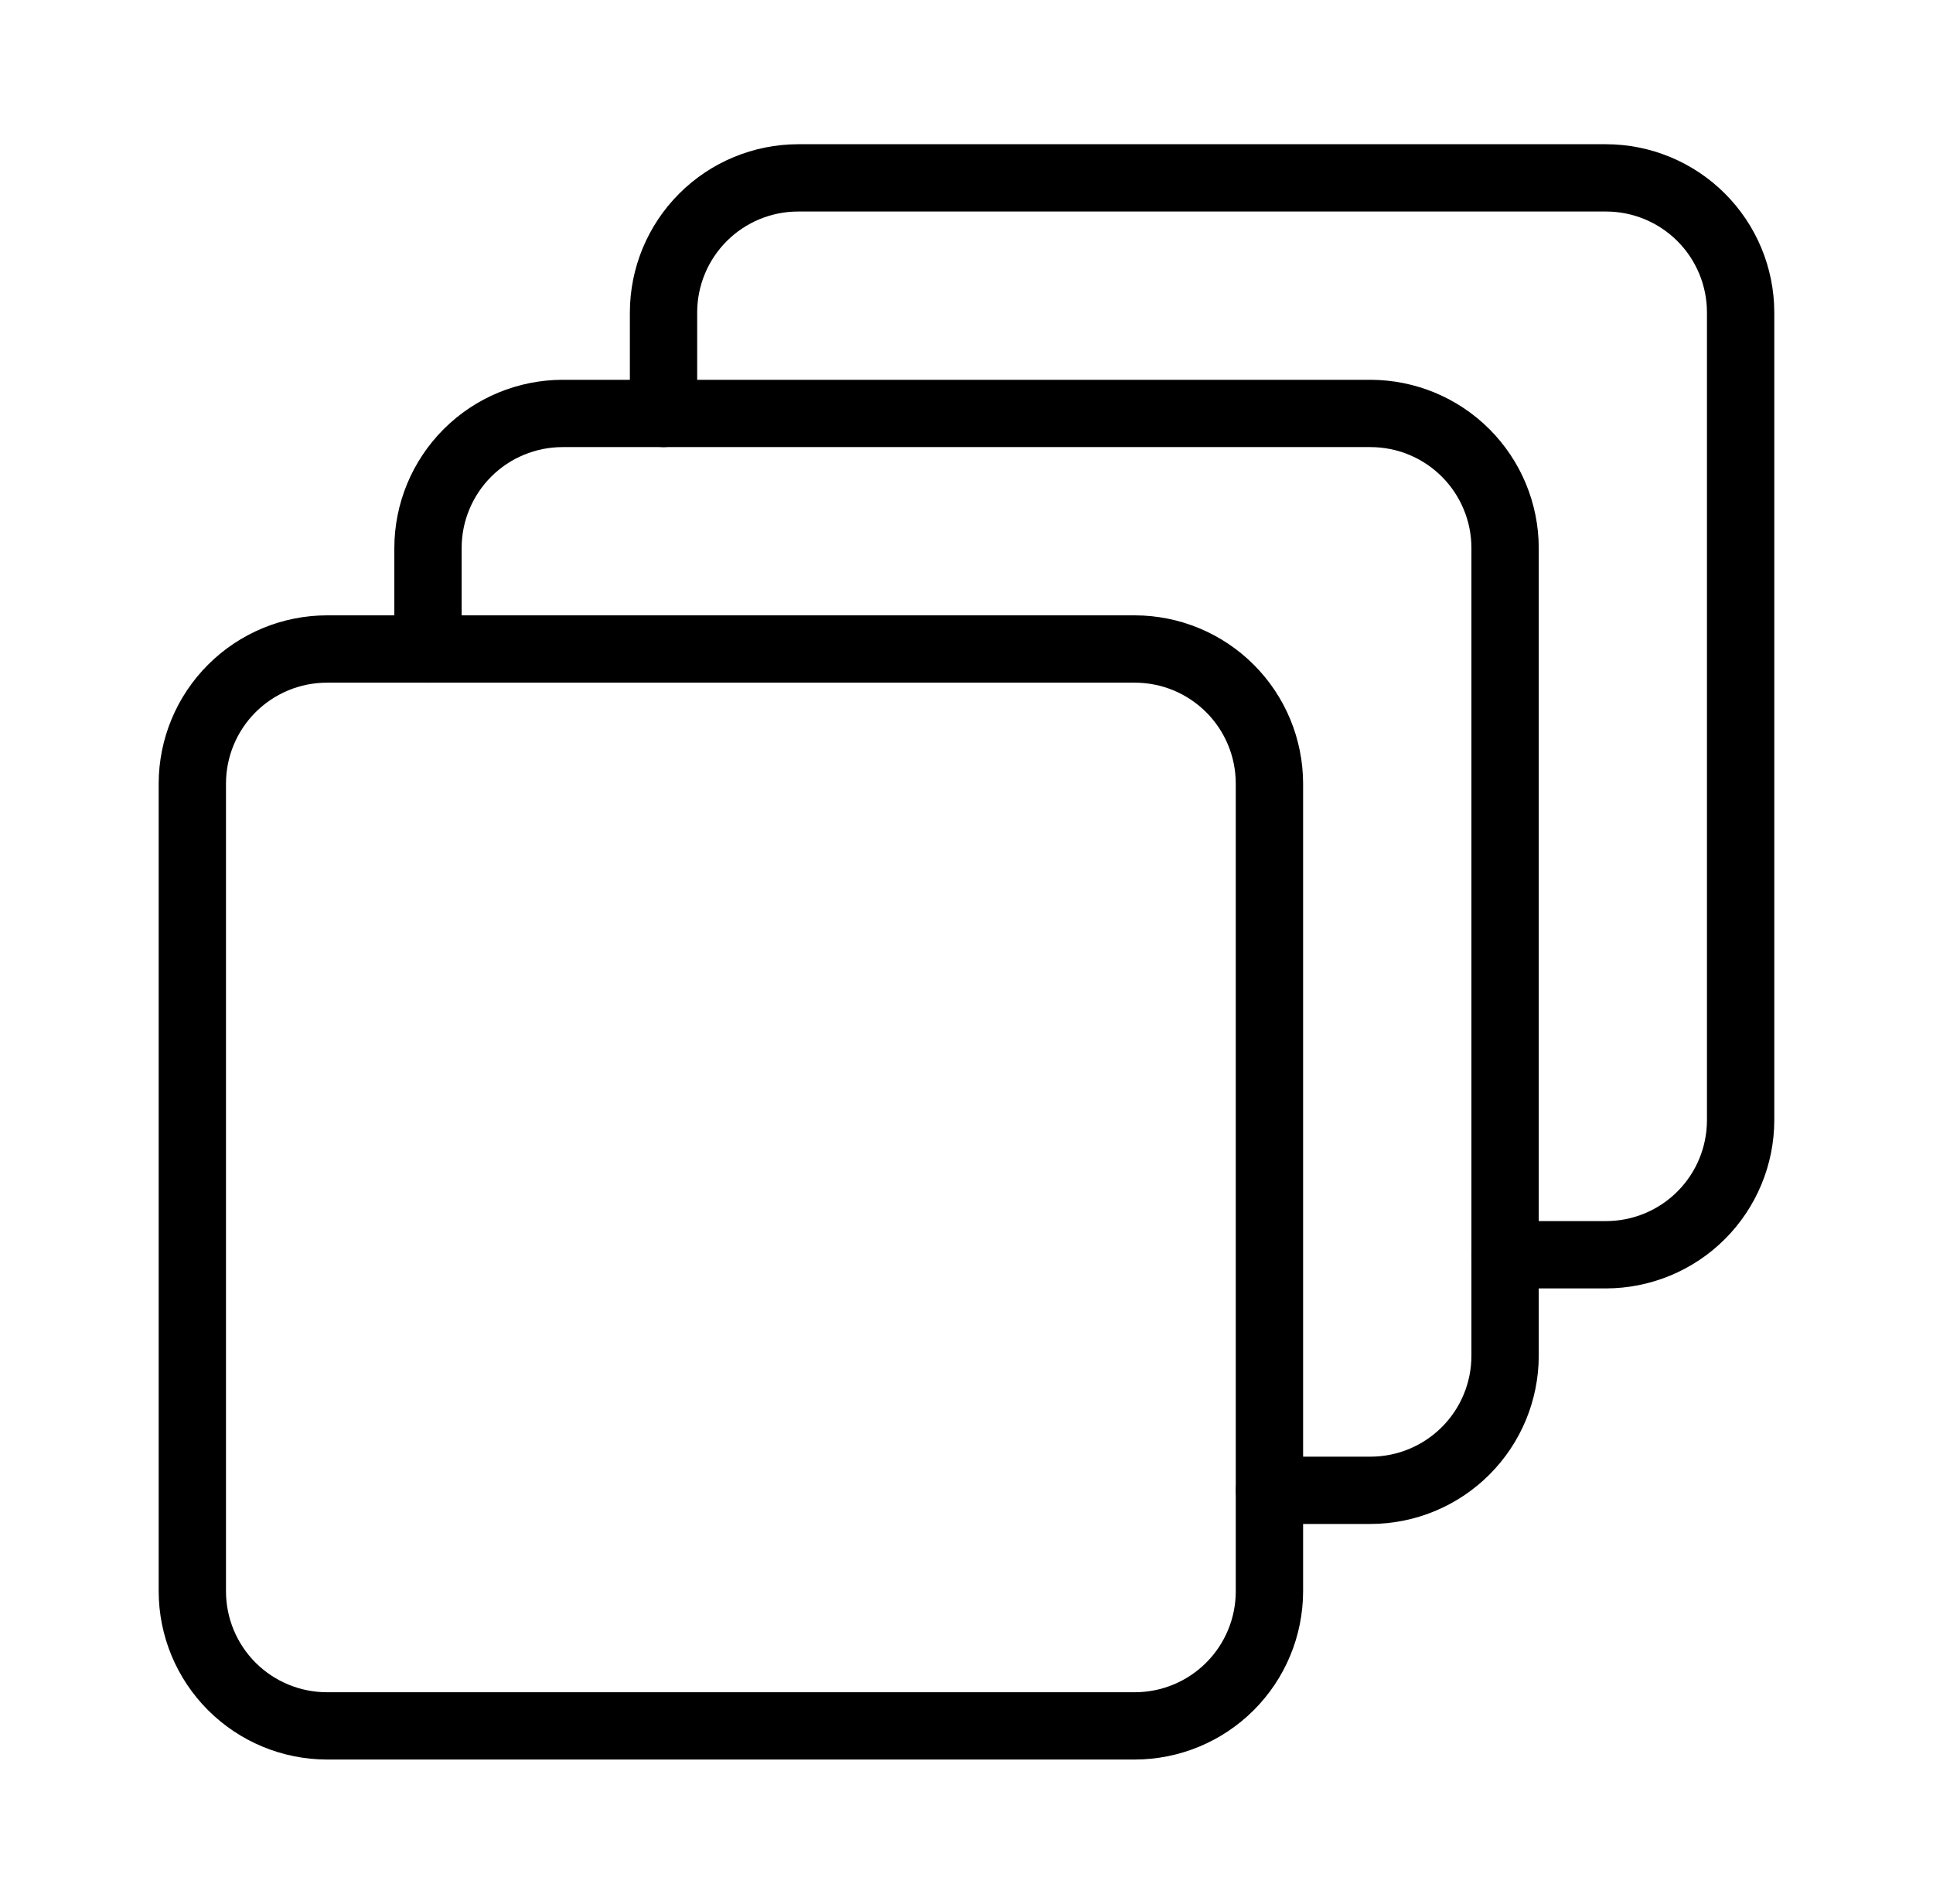
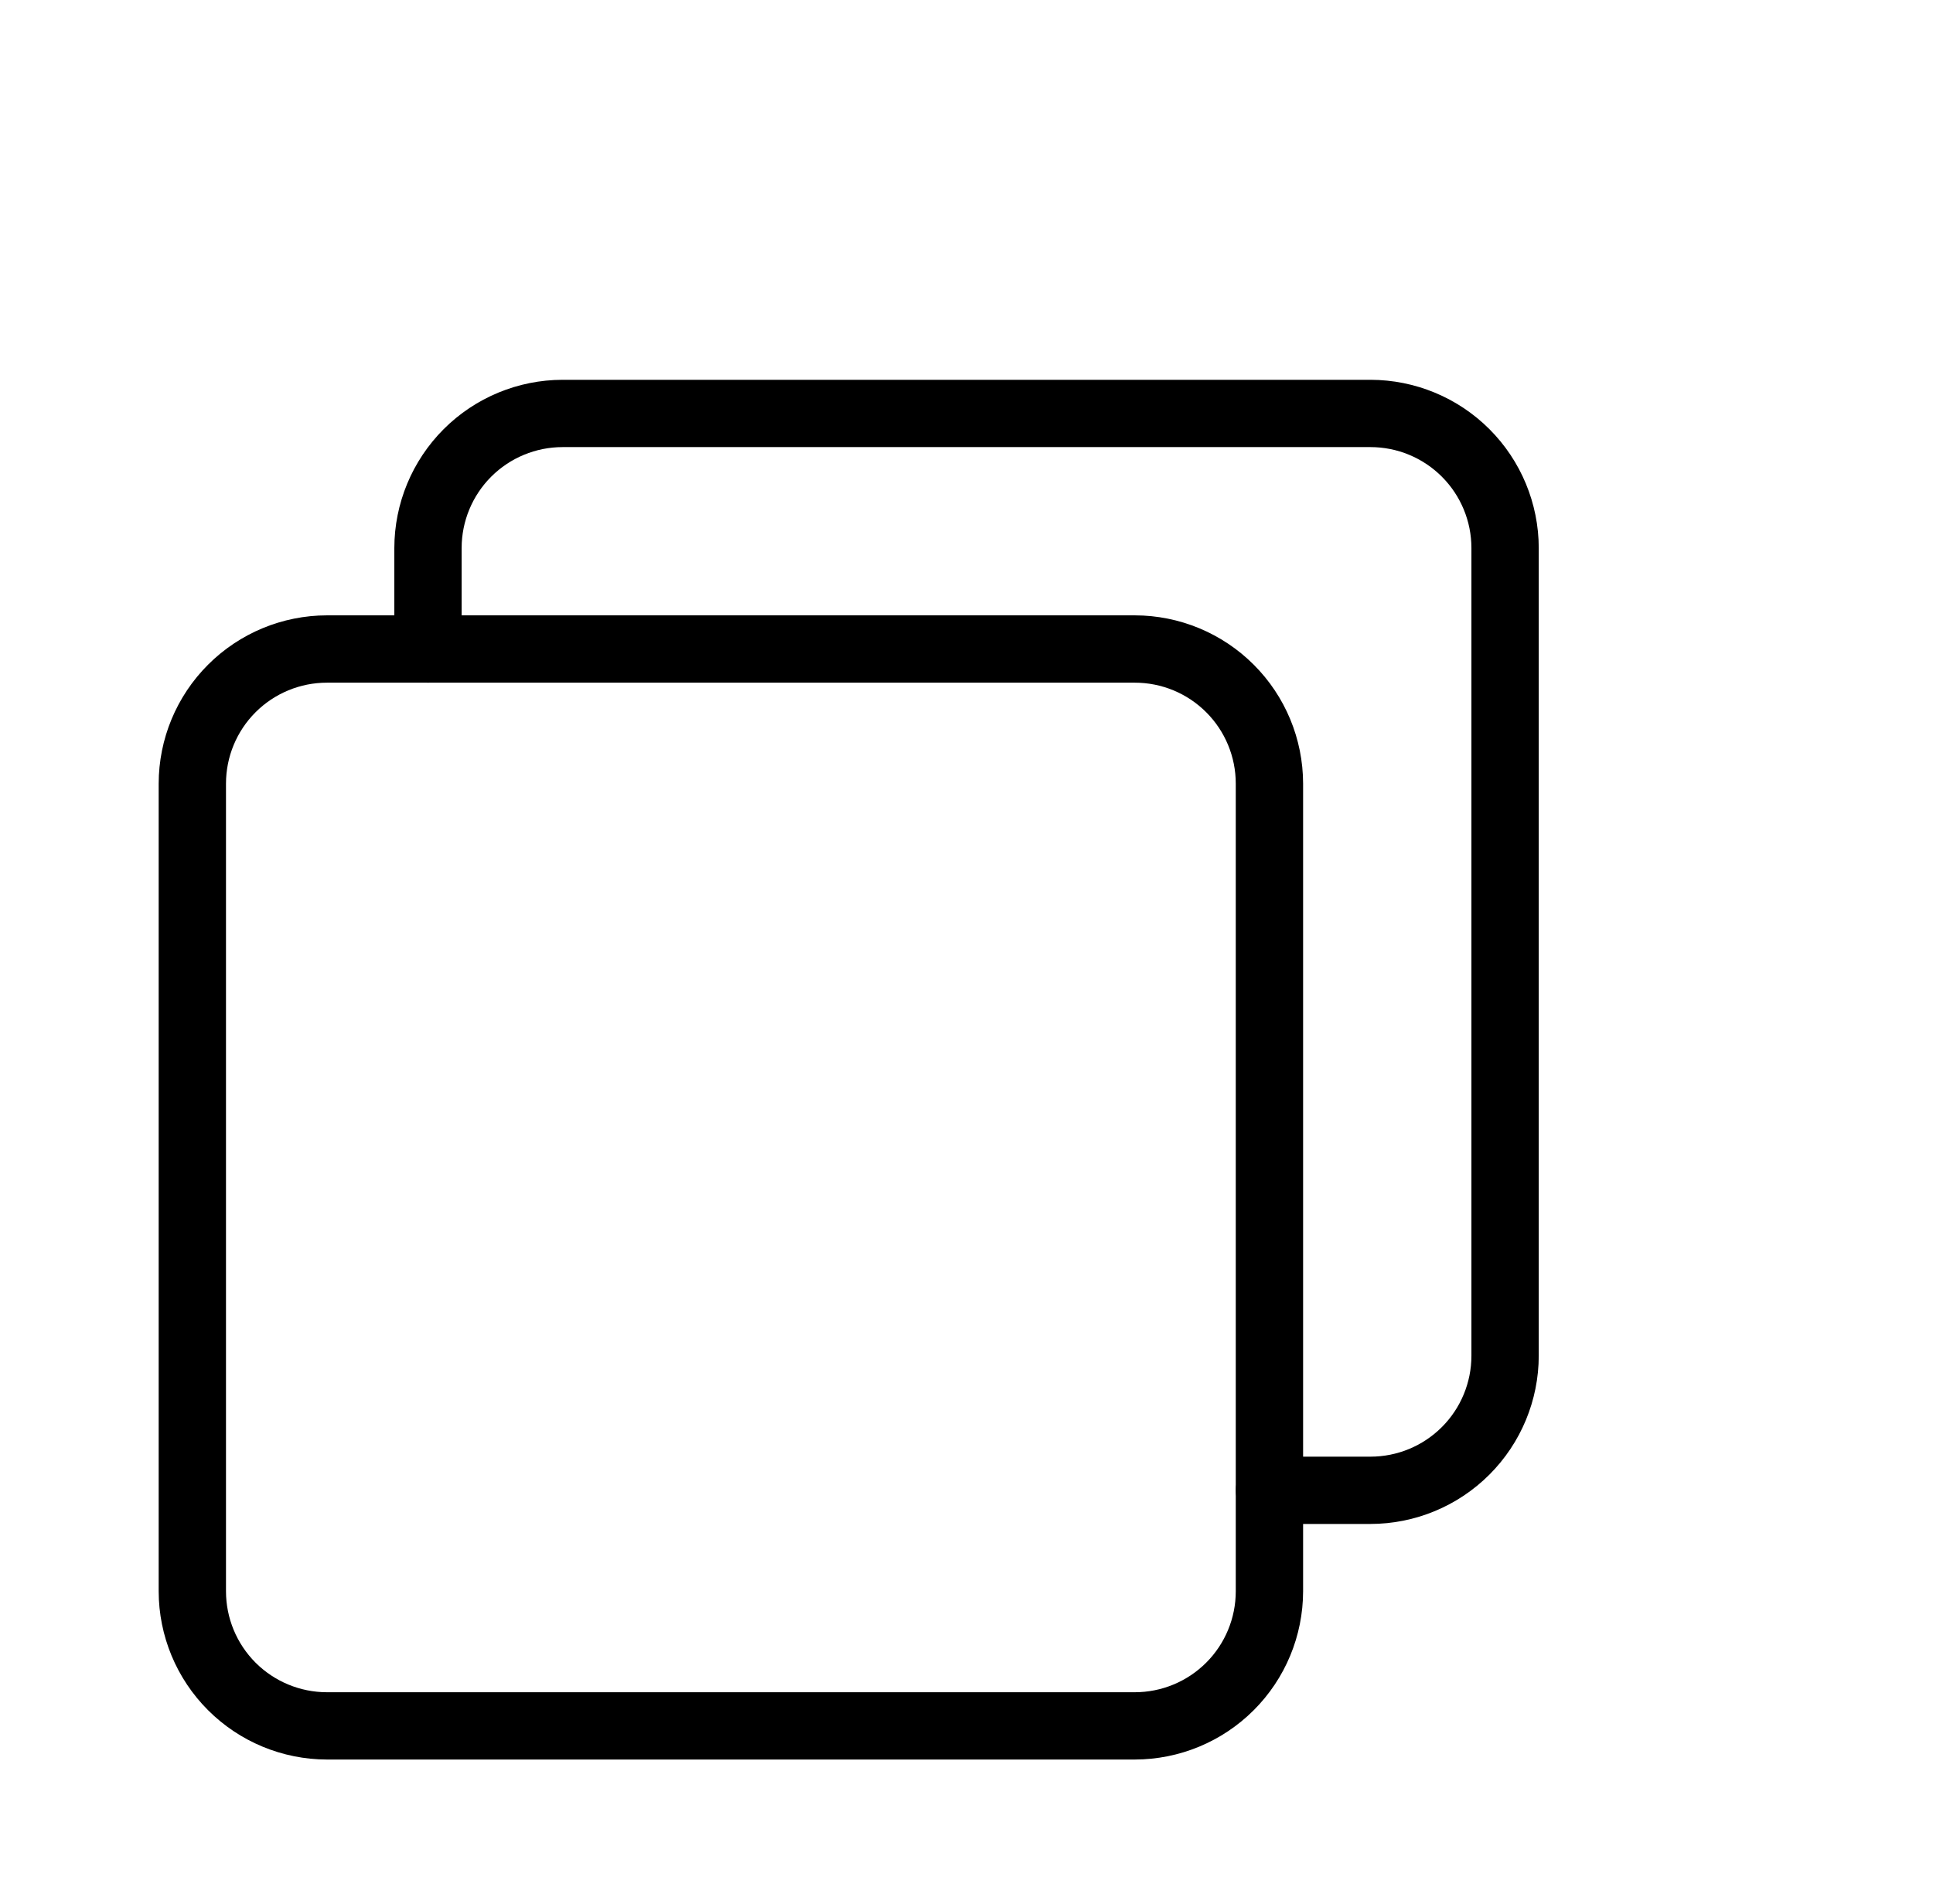
<svg xmlns="http://www.w3.org/2000/svg" width="67" height="66" viewBox="0 0 67 66" fill="none">
  <path d="M39.333 61H11.333C9.787 60.998 8.304 60.383 7.211 59.289C6.117 58.196 5.502 56.713 5.5 55.167L5.5 27.167C5.502 25.62 6.117 24.137 7.211 23.044C8.304 21.95 9.787 21.335 11.333 21.333H39.333C40.88 21.335 42.362 21.95 43.456 23.044C44.55 24.137 45.165 25.62 45.167 27.167V55.167C45.165 56.713 44.55 58.196 43.456 59.289C42.362 60.383 40.88 60.998 39.333 61ZM11.333 23.667C10.405 23.667 9.515 24.035 8.858 24.692C8.202 25.348 7.833 26.238 7.833 27.167V55.167C7.833 56.095 8.202 56.985 8.858 57.642C9.515 58.298 10.405 58.667 11.333 58.667H39.333C40.262 58.667 41.152 58.298 41.808 57.642C42.465 56.985 42.833 56.095 42.833 55.167V27.167C42.833 26.238 42.465 25.348 41.808 24.692C41.152 24.035 40.262 23.667 39.333 23.667H11.333Z" fill="black" />
  <path d="M47.501 52.833H44.001C43.692 52.833 43.395 52.711 43.176 52.492C42.958 52.273 42.835 51.976 42.835 51.667C42.835 51.357 42.958 51.061 43.176 50.842C43.395 50.623 43.692 50.5 44.001 50.5H47.501C48.43 50.5 49.32 50.131 49.976 49.475C50.633 48.819 51.001 47.928 51.001 47V19C51.001 18.072 50.633 17.182 49.976 16.525C49.32 15.869 48.43 15.5 47.501 15.5H19.501C18.573 15.5 17.683 15.869 17.026 16.525C16.37 17.182 16.001 18.072 16.001 19V22.5C16.001 22.809 15.878 23.106 15.66 23.325C15.441 23.544 15.144 23.667 14.835 23.667C14.525 23.667 14.229 23.544 14.01 23.325C13.791 23.106 13.668 22.809 13.668 22.5V19C13.67 17.454 14.285 15.971 15.379 14.877C16.472 13.784 17.955 13.169 19.501 13.167H47.501C49.048 13.169 50.531 13.784 51.624 14.877C52.718 15.971 53.333 17.454 53.335 19V47C53.333 48.547 52.718 50.029 51.624 51.123C50.531 52.216 49.048 52.832 47.501 52.833Z" fill="black" />
-   <path d="M55.665 44.667H52.165C51.856 44.667 51.559 44.544 51.34 44.325C51.122 44.106 50.999 43.809 50.999 43.5C50.999 43.191 51.122 42.894 51.34 42.675C51.559 42.456 51.856 42.333 52.165 42.333H55.665C56.594 42.333 57.484 41.965 58.14 41.308C58.797 40.652 59.165 39.762 59.165 38.833V10.833C59.165 9.905 58.797 9.015 58.14 8.358C57.484 7.702 56.594 7.333 55.665 7.333H27.665C26.737 7.333 25.847 7.702 25.191 8.358C24.534 9.015 24.165 9.905 24.165 10.833V14.333C24.165 14.643 24.042 14.94 23.824 15.158C23.605 15.377 23.308 15.5 22.999 15.5C22.689 15.5 22.392 15.377 22.174 15.158C21.955 14.94 21.832 14.643 21.832 14.333V10.833C21.834 9.287 22.449 7.804 23.543 6.711C24.636 5.617 26.119 5.002 27.665 5L55.665 5C57.212 5.002 58.694 5.617 59.788 6.711C60.882 7.804 61.497 9.287 61.499 10.833V38.833C61.497 40.38 60.882 41.862 59.788 42.956C58.694 44.05 57.212 44.665 55.665 44.667Z" fill="black" />
</svg>